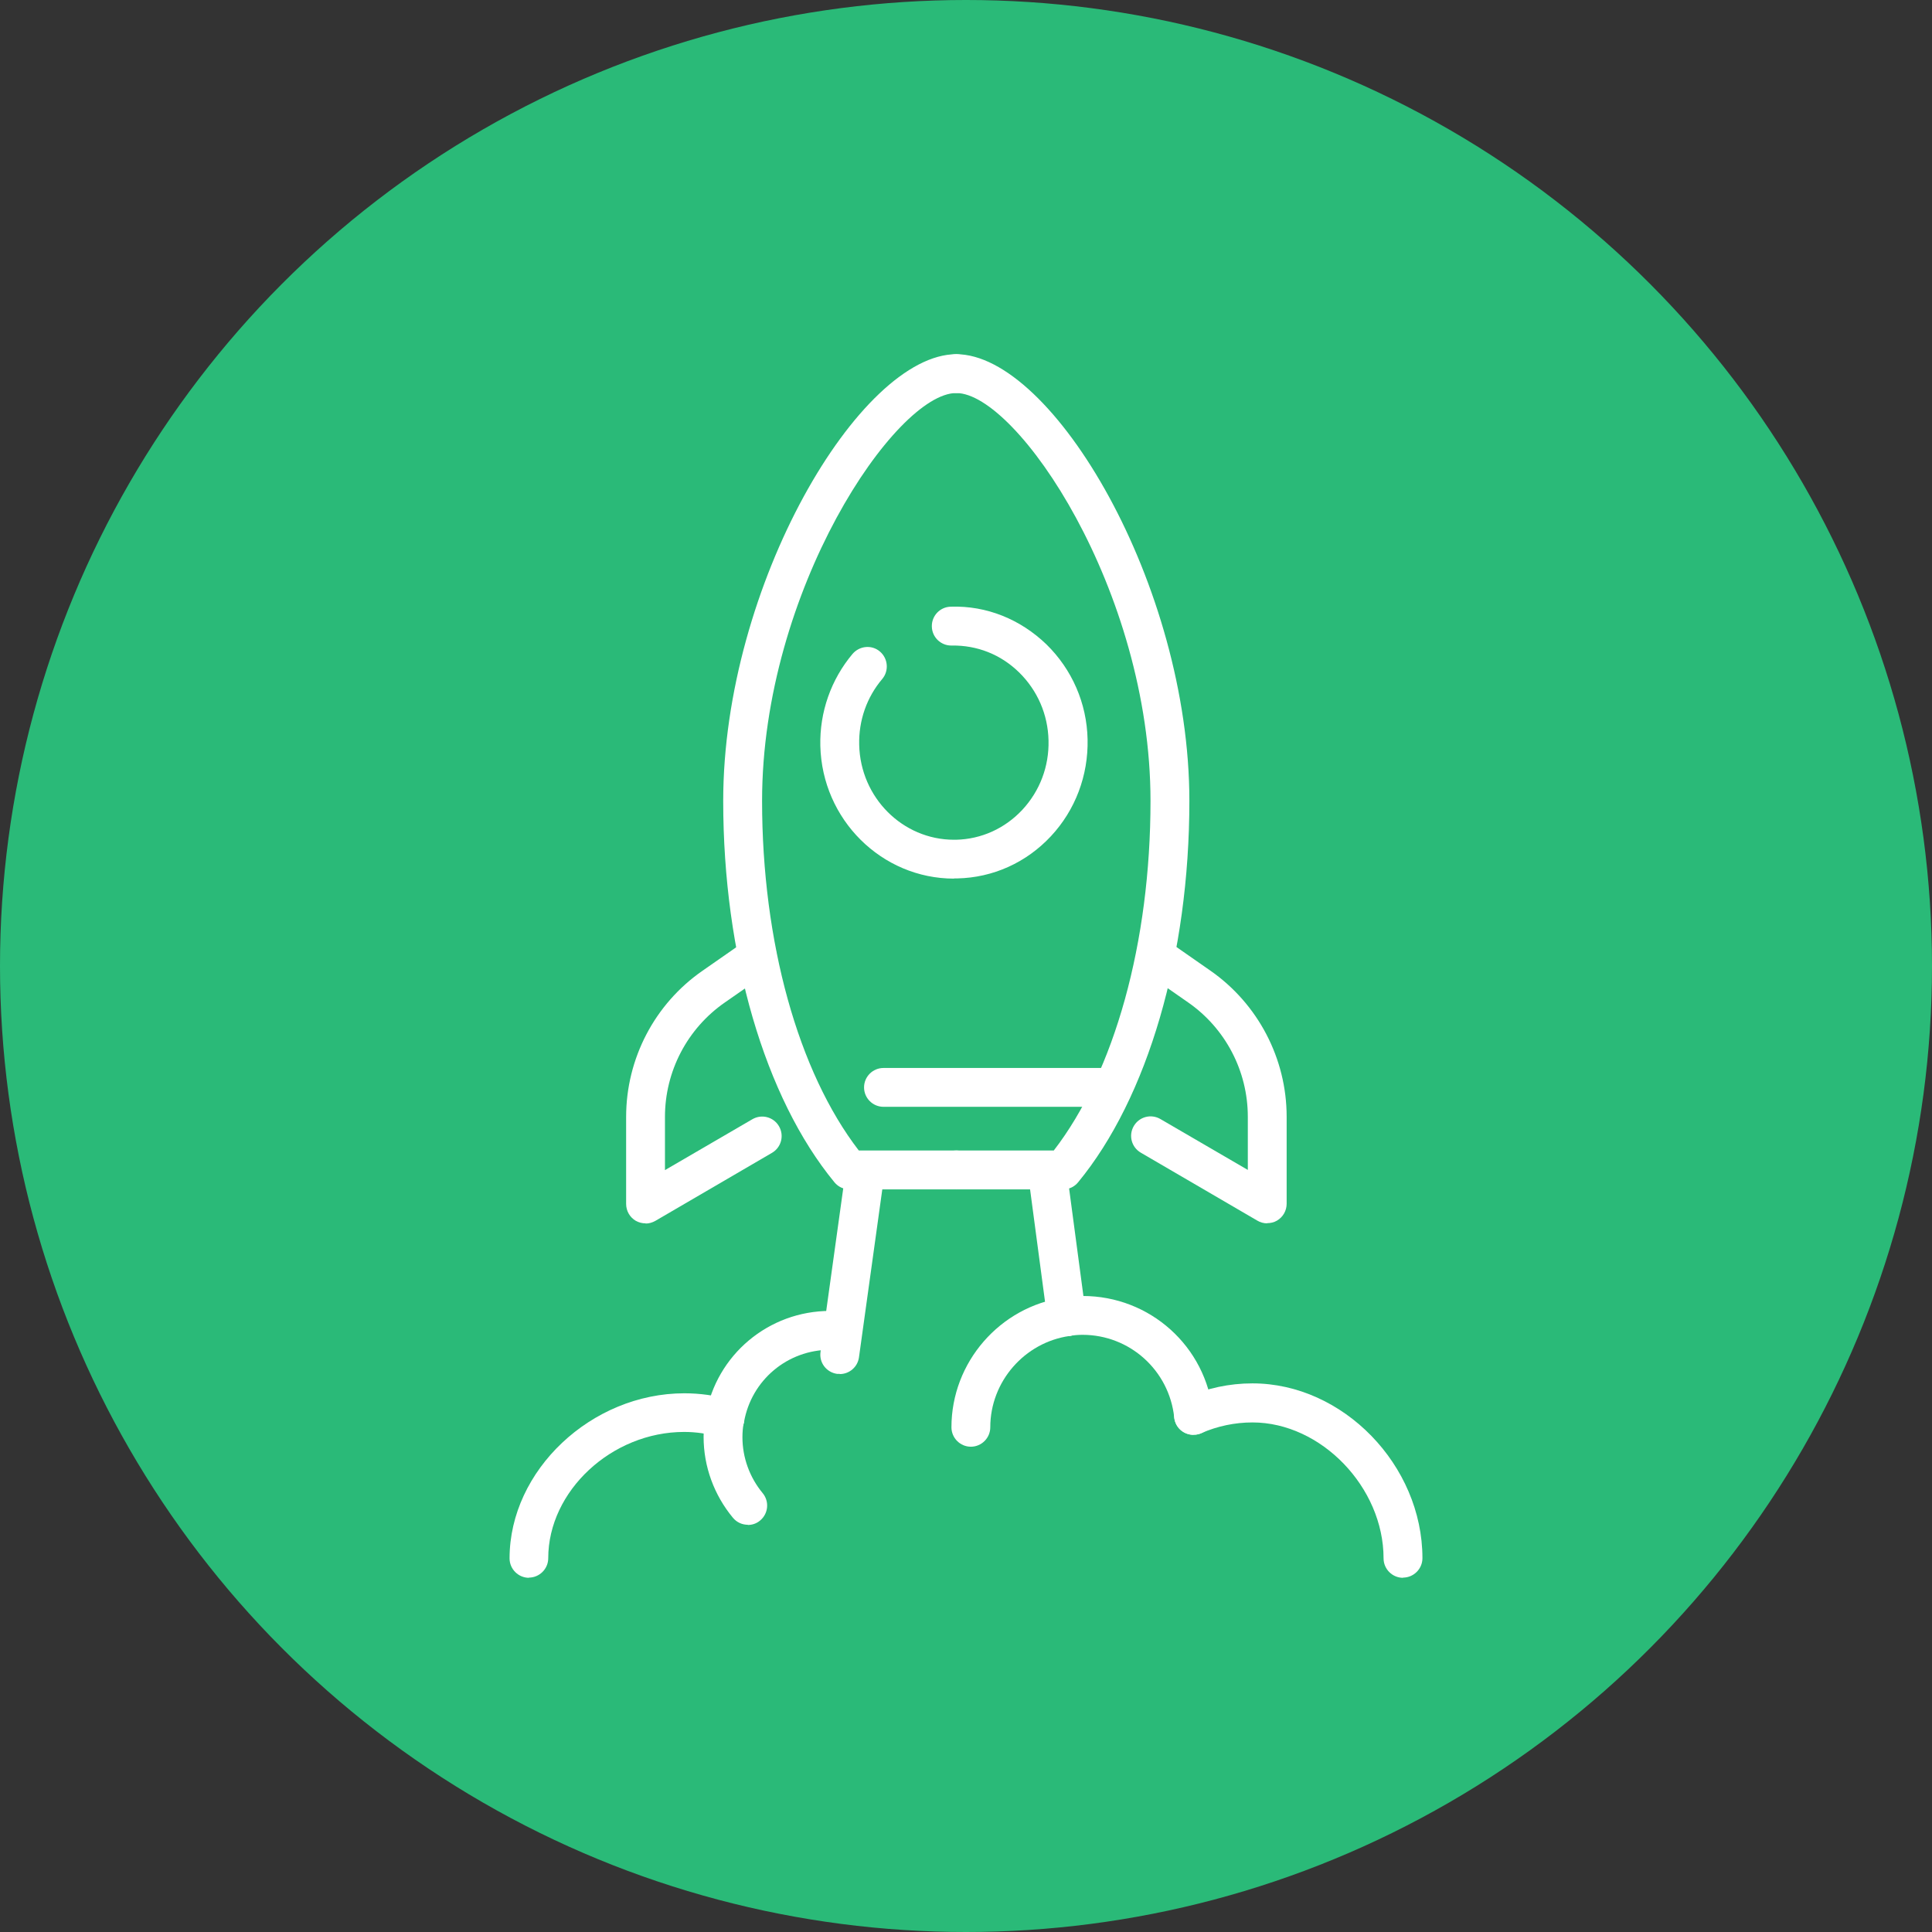
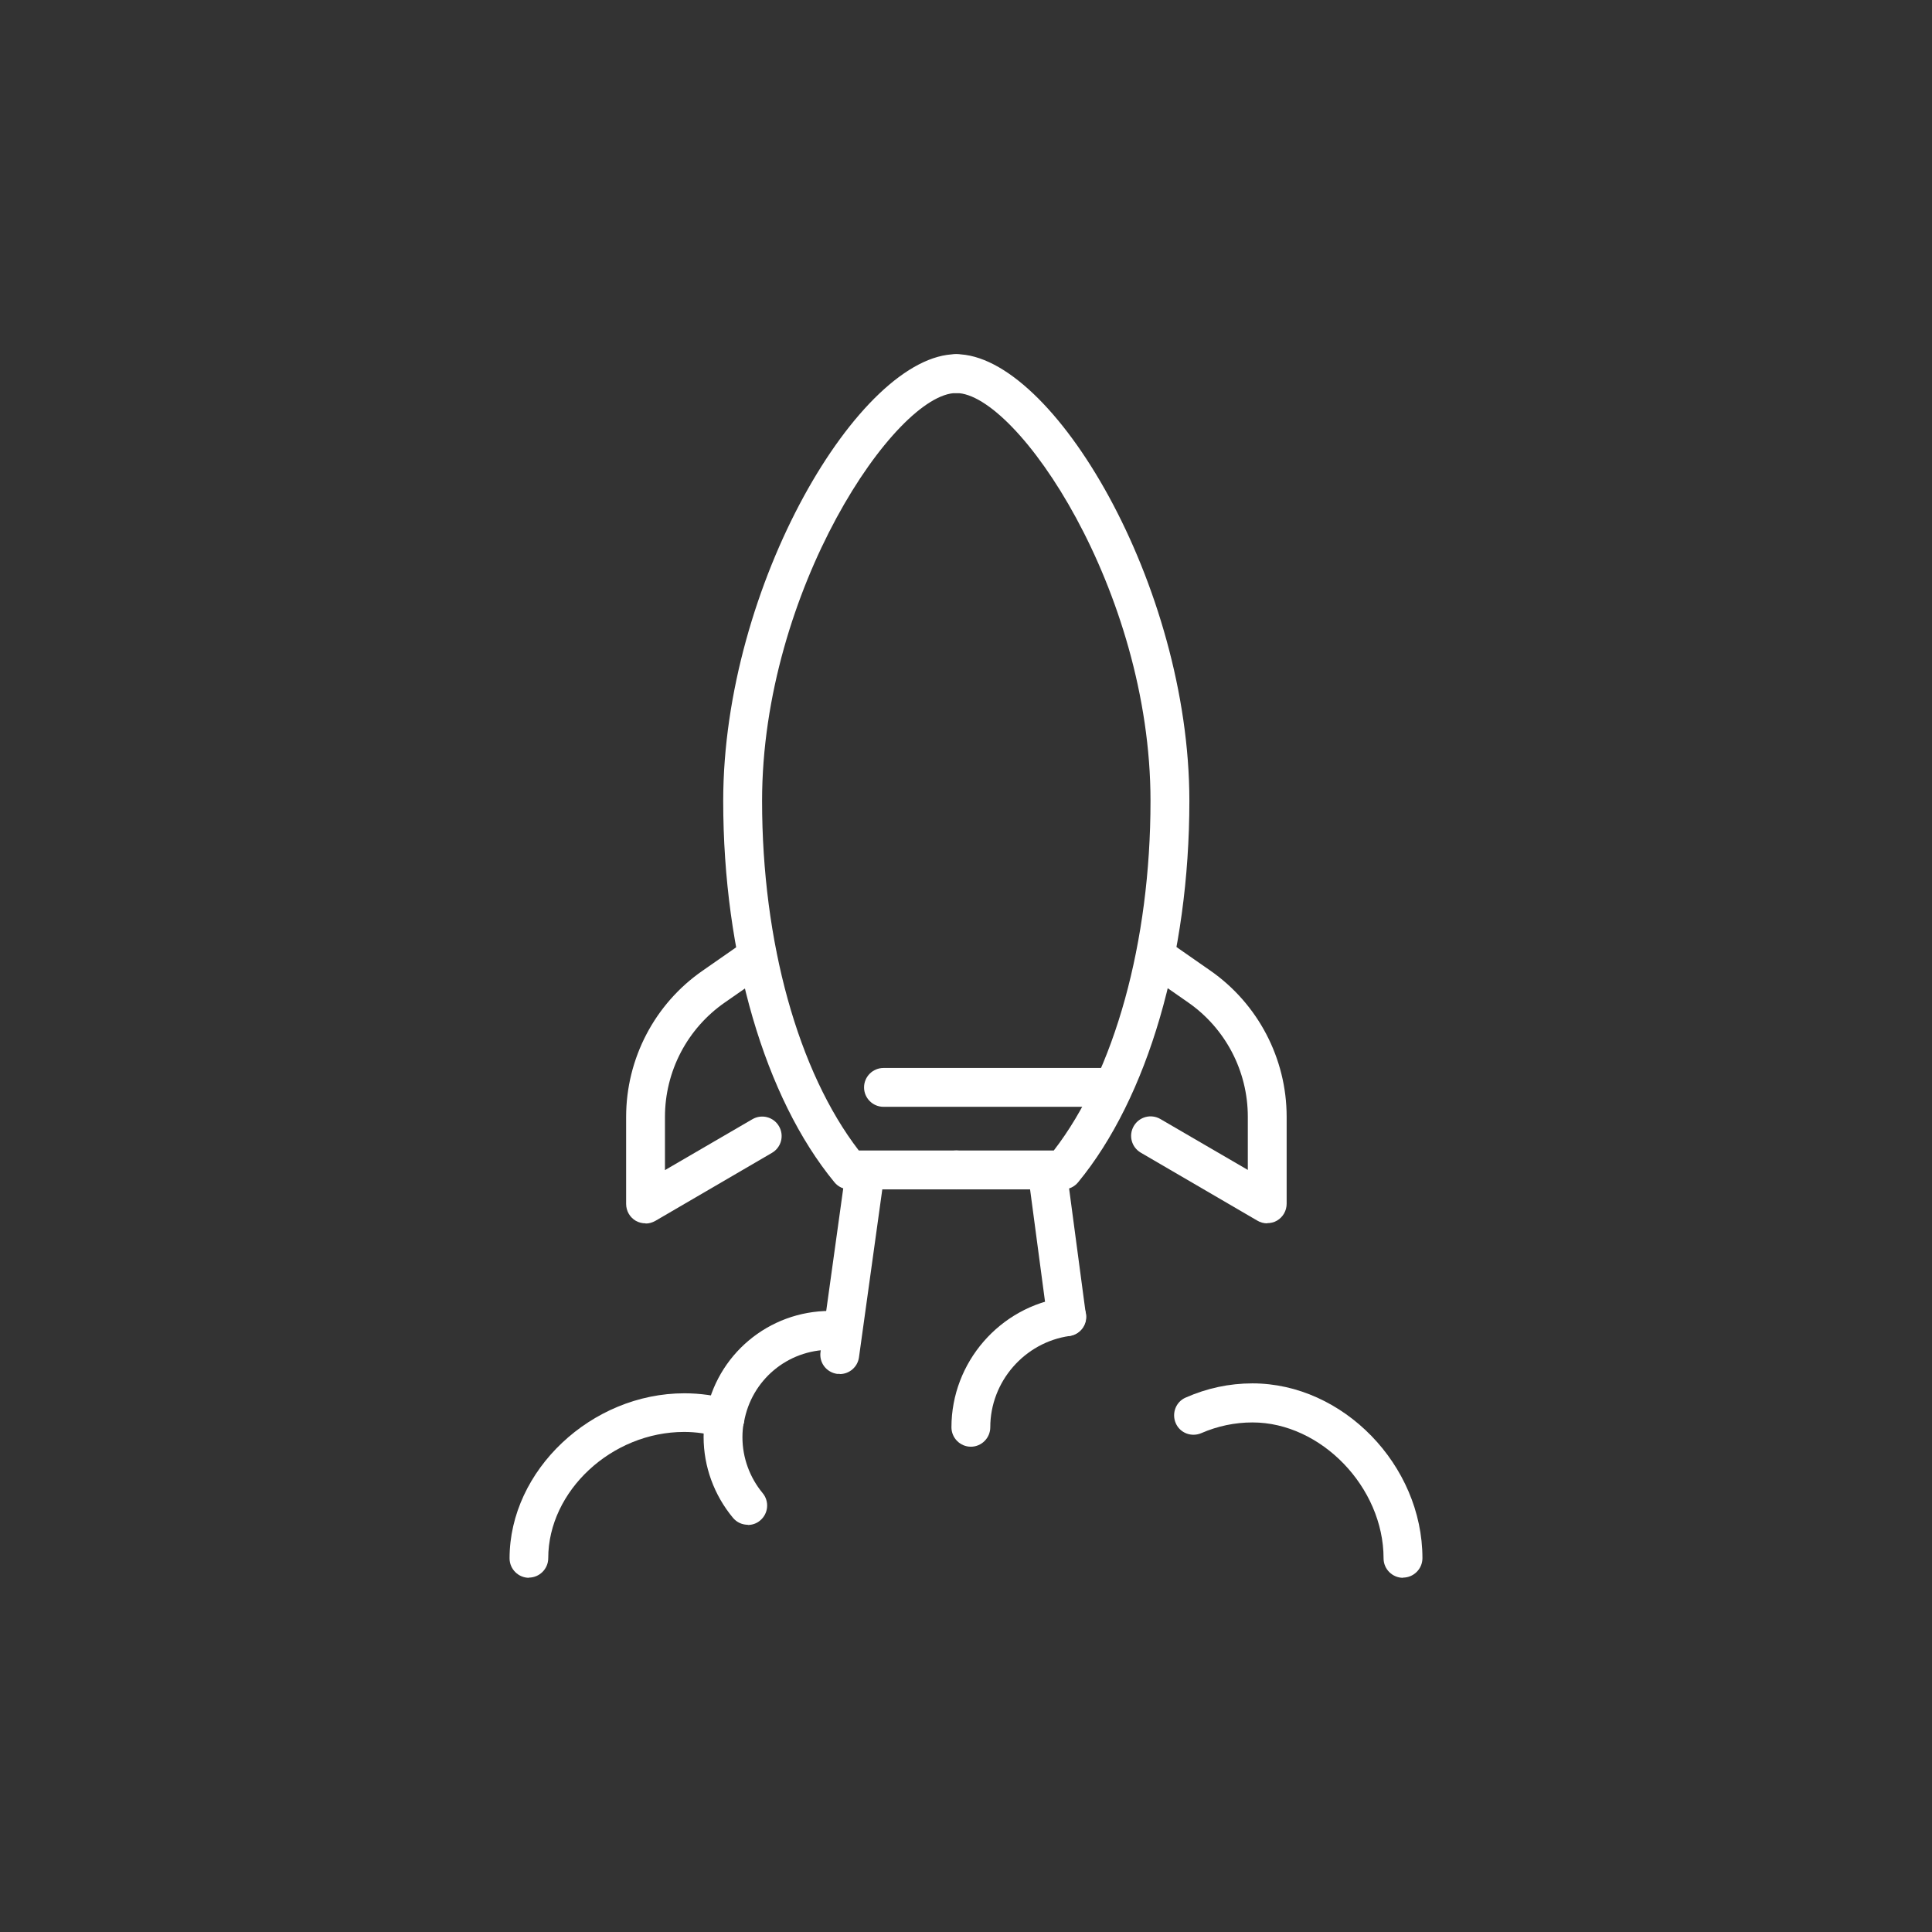
<svg xmlns="http://www.w3.org/2000/svg" width="60" height="60" viewBox="0 0 60 60" fill="none">
  <rect x="0" y="0" width="60" height="60" fill="#333333" stroke="none" />
-   <circle cx="30" cy="30" r="30" fill="#2ABA78" />
  <path d="M29.698 36.937H26.381C26.2 36.937 26.031 36.858 25.916 36.719C23.751 34.09 22.46 29.662 22.46 24.873C22.46 18.178 26.707 11 29.698 11C30.03 11 30.302 11.271 30.302 11.603C30.302 11.935 30.03 12.206 29.698 12.206C27.817 12.206 23.667 18.329 23.667 24.873C23.667 29.258 24.789 33.287 26.671 35.73H29.698C30.03 35.73 30.302 36.002 30.302 36.333C30.302 36.665 30.03 36.937 29.698 36.937Z" fill="white" />
  <path d="M33.016 36.937H29.698C29.367 36.937 29.095 36.665 29.095 36.333C29.095 36.002 29.367 35.73 29.698 35.73H32.726C34.614 33.287 35.73 29.258 35.73 24.873C35.73 18.329 31.58 12.206 29.698 12.206C29.367 12.206 29.095 11.935 29.095 11.603C29.095 11.271 29.367 11 29.698 11C32.69 11 36.937 18.178 36.937 24.873C36.937 29.662 35.646 34.09 33.48 36.719C33.366 36.858 33.197 36.937 33.016 36.937Z" fill="white" />
-   <path d="M29.626 27.286C27.382 27.286 25.53 25.452 25.476 23.16C25.452 22.116 25.808 21.103 26.477 20.307C26.695 20.054 27.075 20.017 27.328 20.235C27.581 20.452 27.611 20.832 27.4 21.085C26.918 21.652 26.665 22.376 26.683 23.13C26.719 24.77 28.034 26.079 29.626 26.079C29.65 26.079 29.668 26.079 29.692 26.079C30.477 26.061 31.206 25.73 31.749 25.15C32.292 24.565 32.582 23.805 32.563 22.997C32.545 22.189 32.22 21.441 31.647 20.88C31.08 20.325 30.344 20.035 29.554 20.048H29.542C29.216 20.048 28.945 19.788 28.939 19.456C28.932 19.125 29.192 18.847 29.53 18.841C30.639 18.805 31.689 19.233 32.497 20.011C33.293 20.79 33.752 21.839 33.776 22.961C33.8 24.083 33.396 25.157 32.636 25.971C31.87 26.791 30.838 27.256 29.729 27.28C29.698 27.28 29.668 27.28 29.632 27.28L29.626 27.286Z" fill="white" />
  <path d="M34.222 34.373H27.437C27.105 34.373 26.834 34.102 26.834 33.77C26.834 33.438 27.105 33.167 27.437 33.167H34.222C34.554 33.167 34.826 33.438 34.826 33.77C34.826 34.102 34.554 34.373 34.222 34.373Z" fill="white" />
  <path d="M20.048 37.992C19.945 37.992 19.843 37.968 19.746 37.914C19.559 37.805 19.445 37.606 19.445 37.389V34.687C19.445 32.877 20.331 31.176 21.821 30.145L23.172 29.204C23.444 29.011 23.824 29.083 24.011 29.355C24.204 29.626 24.131 30.006 23.86 30.193L22.509 31.134C21.345 31.942 20.651 33.269 20.651 34.687V36.339L23.365 34.759C23.655 34.59 24.023 34.687 24.192 34.976C24.36 35.266 24.264 35.634 23.974 35.803L20.355 37.914C20.259 37.968 20.156 37.998 20.054 37.998L20.048 37.992Z" fill="white" />
  <path d="M39.349 37.992C39.247 37.992 39.138 37.962 39.048 37.908L35.428 35.797C35.139 35.628 35.042 35.26 35.211 34.97C35.38 34.681 35.748 34.584 36.038 34.753L38.752 36.333V34.681C38.752 33.263 38.058 31.936 36.894 31.128L35.543 30.187C35.272 29.994 35.199 29.62 35.392 29.349C35.585 29.077 35.959 29.005 36.231 29.198L37.582 30.139C39.066 31.17 39.958 32.871 39.958 34.681V37.383C39.958 37.6 39.844 37.799 39.657 37.908C39.566 37.962 39.458 37.986 39.355 37.986L39.349 37.992Z" fill="white" />
  <path d="M26.079 42.667C26.079 42.667 26.025 42.667 25.995 42.667C25.663 42.618 25.434 42.317 25.482 41.985L26.236 36.557C26.284 36.225 26.586 35.996 26.918 36.044C27.249 36.092 27.479 36.394 27.43 36.725L26.676 42.154C26.634 42.456 26.375 42.673 26.079 42.673V42.667Z" fill="white" />
  <path d="M33.124 41.497C32.829 41.497 32.569 41.273 32.527 40.972L31.96 36.713C31.918 36.382 32.147 36.08 32.479 36.038C32.811 35.996 33.112 36.225 33.155 36.557L33.722 40.815C33.764 41.147 33.535 41.448 33.203 41.49C33.179 41.49 33.149 41.49 33.124 41.49V41.497Z" fill="white" />
-   <path d="M37.063 44.561C36.756 44.561 36.496 44.331 36.466 44.018C36.309 42.558 35.085 41.454 33.619 41.454C33.48 41.454 33.348 41.467 33.215 41.485C32.883 41.527 32.582 41.304 32.533 40.972C32.485 40.64 32.714 40.339 33.046 40.29C33.239 40.266 33.432 40.248 33.625 40.248C35.712 40.248 37.455 41.81 37.672 43.891C37.709 44.223 37.467 44.519 37.136 44.555C37.111 44.555 37.093 44.555 37.069 44.555L37.063 44.561Z" fill="white" />
  <path d="M30.151 44.929C29.819 44.929 29.548 44.657 29.548 44.325C29.548 42.311 31.049 40.58 33.046 40.296C33.378 40.248 33.679 40.477 33.728 40.809C33.776 41.141 33.547 41.442 33.215 41.49C31.816 41.69 30.754 42.908 30.754 44.325C30.754 44.657 30.483 44.929 30.151 44.929Z" fill="white" />
  <path d="M43.572 49C43.24 49 42.968 48.728 42.968 48.397C42.968 46.189 41.026 44.175 38.897 44.175C38.348 44.175 37.811 44.289 37.311 44.506C37.003 44.639 36.647 44.506 36.514 44.199C36.382 43.897 36.514 43.535 36.822 43.403C37.48 43.113 38.173 42.962 38.897 42.962C41.708 42.962 44.175 45.502 44.175 48.391C44.175 48.722 43.903 48.994 43.572 48.994V49Z" fill="white" />
  <path d="M22.509 44.657C22.473 44.657 22.436 44.657 22.406 44.651C22.08 44.591 21.857 44.283 21.918 43.952C22.243 42.076 23.872 40.712 25.778 40.712C26.11 40.712 26.381 40.984 26.381 41.316C26.381 41.647 26.11 41.919 25.778 41.919C24.457 41.919 23.335 42.86 23.106 44.163C23.058 44.458 22.798 44.663 22.515 44.663L22.509 44.657Z" fill="white" />
  <path d="M16.429 49C16.097 49 15.825 48.729 15.825 48.397C15.825 45.664 18.365 43.27 21.254 43.27C21.737 43.27 22.213 43.336 22.677 43.469C22.997 43.559 23.184 43.897 23.088 44.217C22.997 44.537 22.659 44.718 22.34 44.627C21.984 44.525 21.616 44.47 21.248 44.47C18.998 44.47 17.026 46.304 17.026 48.391C17.026 48.723 16.754 48.994 16.423 48.994L16.429 49Z" fill="white" />
  <path d="M23.226 47.353C23.051 47.353 22.883 47.281 22.762 47.136C22.177 46.431 21.851 45.544 21.851 44.627C21.851 44.404 21.869 44.175 21.911 43.952C21.966 43.626 22.285 43.403 22.611 43.463C22.937 43.517 23.16 43.831 23.1 44.163C23.07 44.319 23.057 44.482 23.057 44.633C23.057 45.267 23.281 45.882 23.685 46.37C23.896 46.624 23.866 47.004 23.606 47.221C23.492 47.317 23.359 47.359 23.22 47.359L23.226 47.353Z" fill="white" />
</svg>